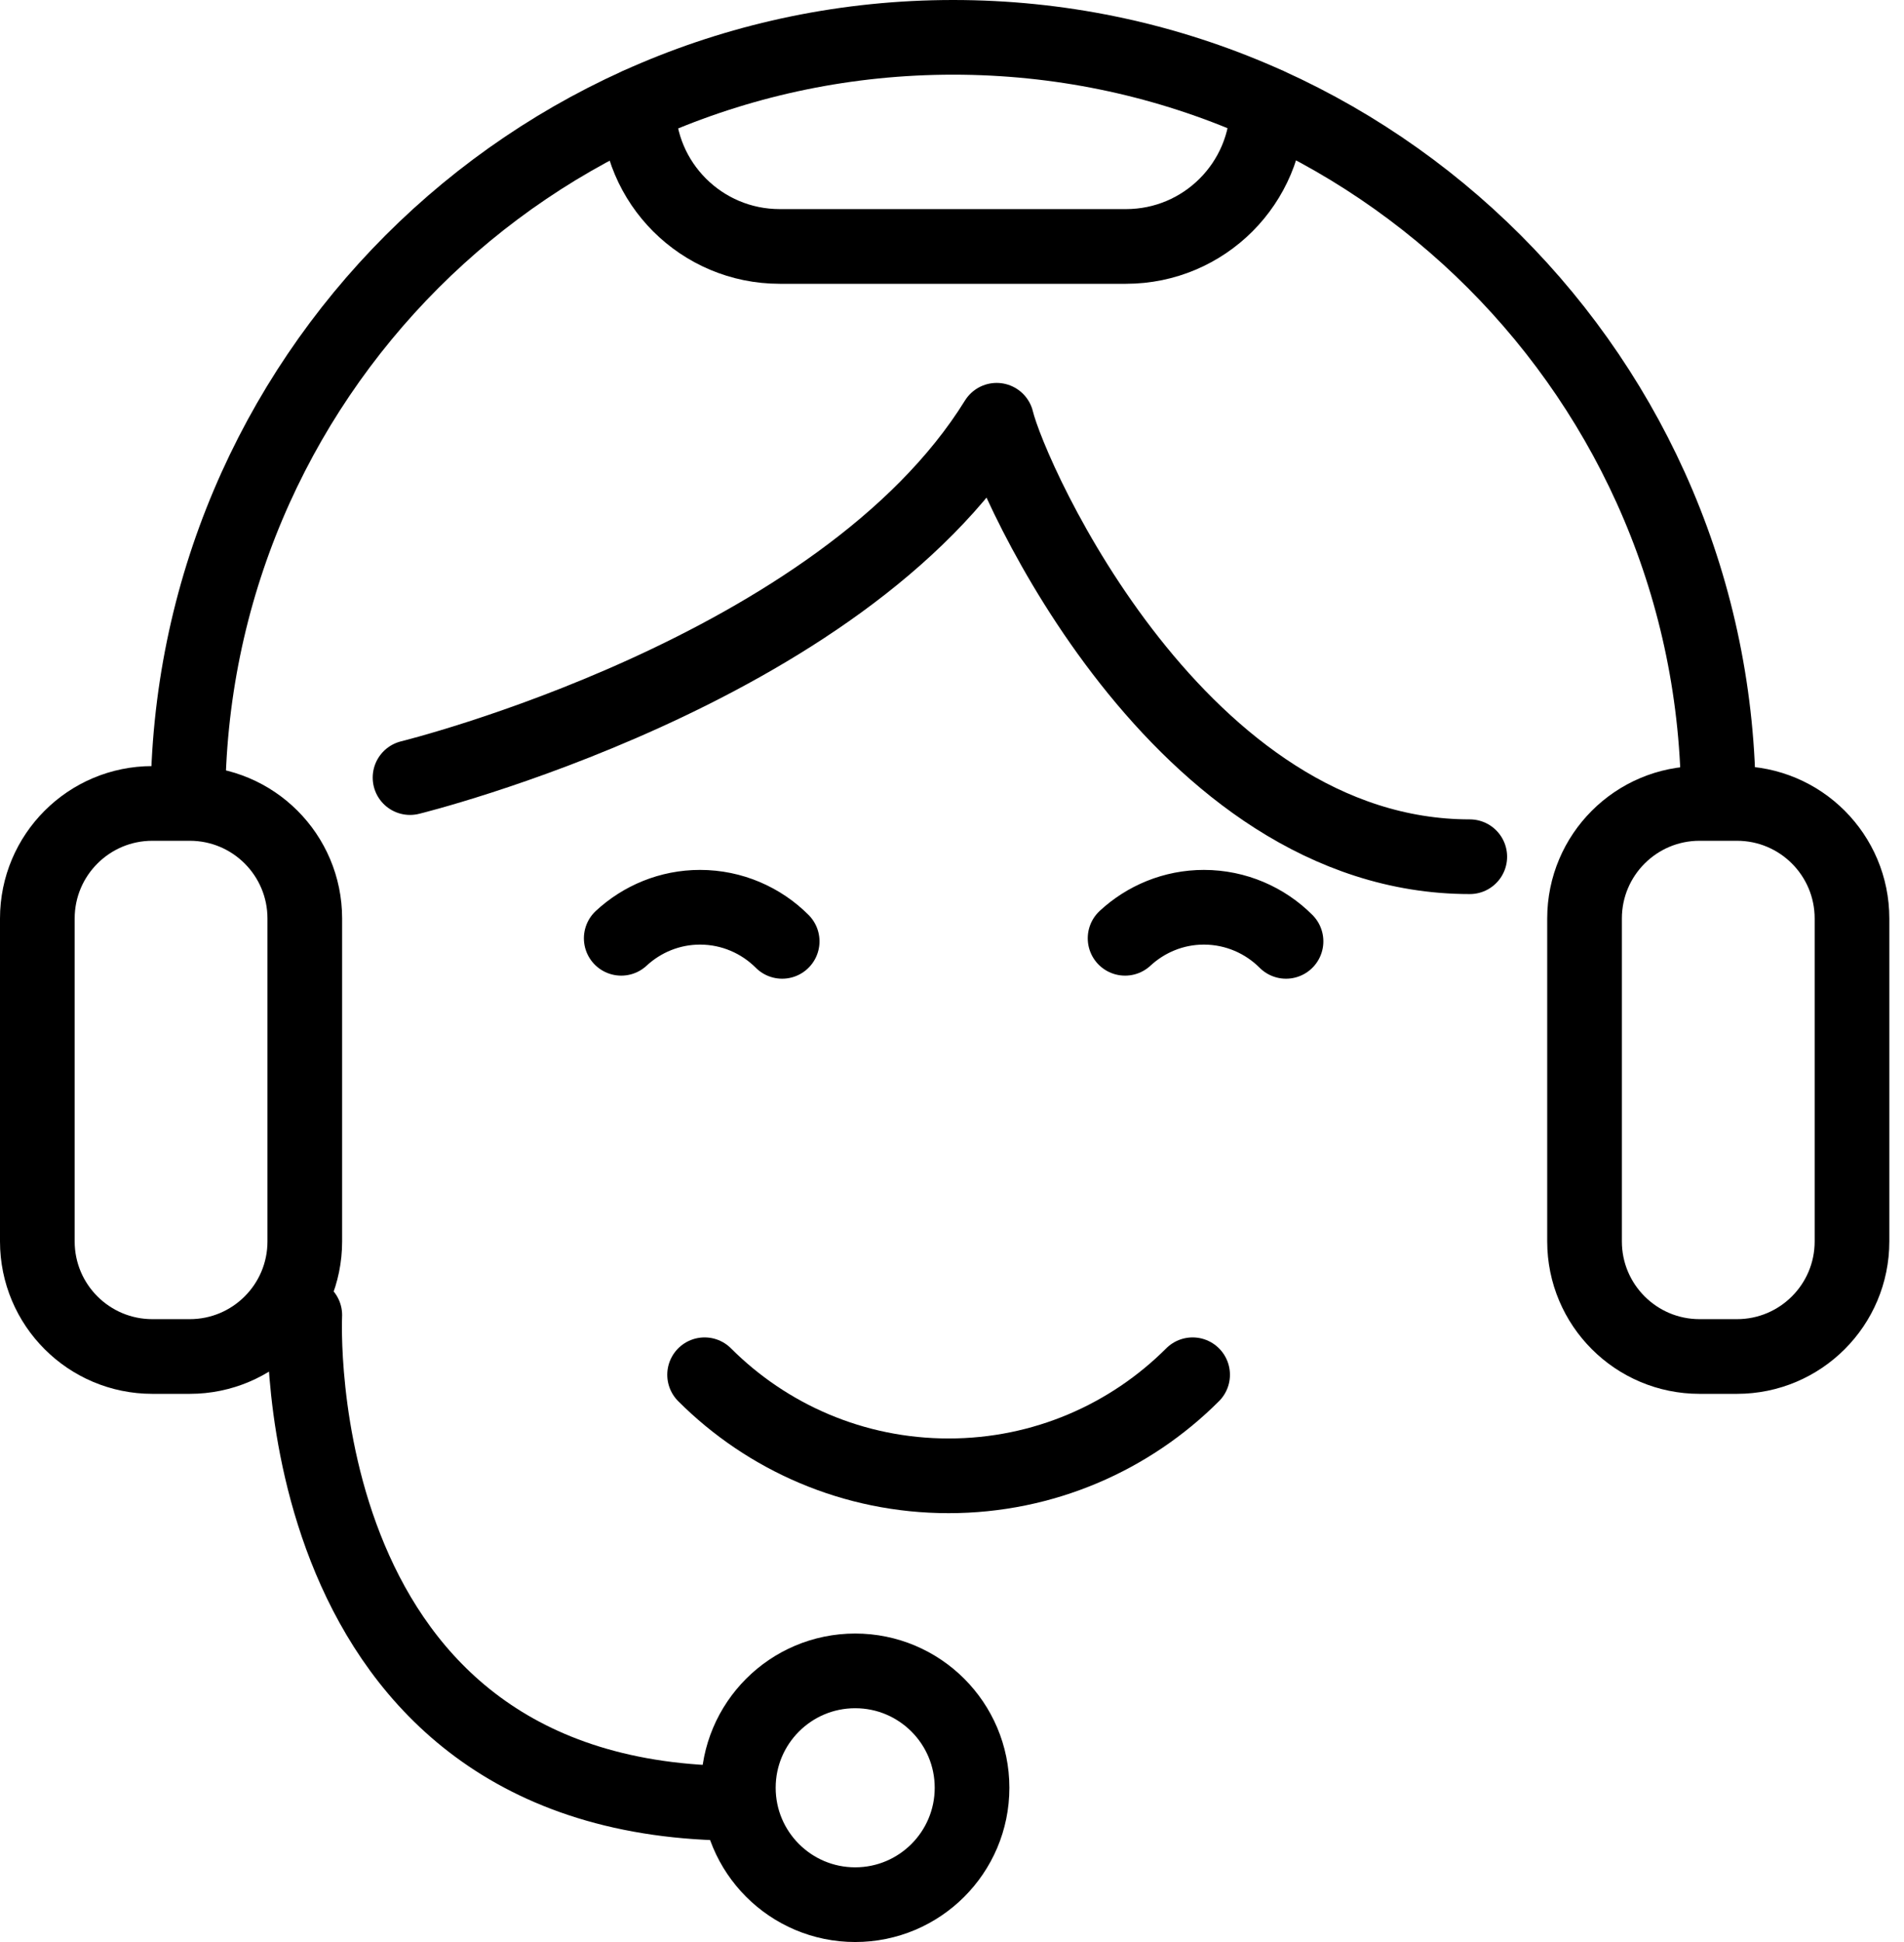
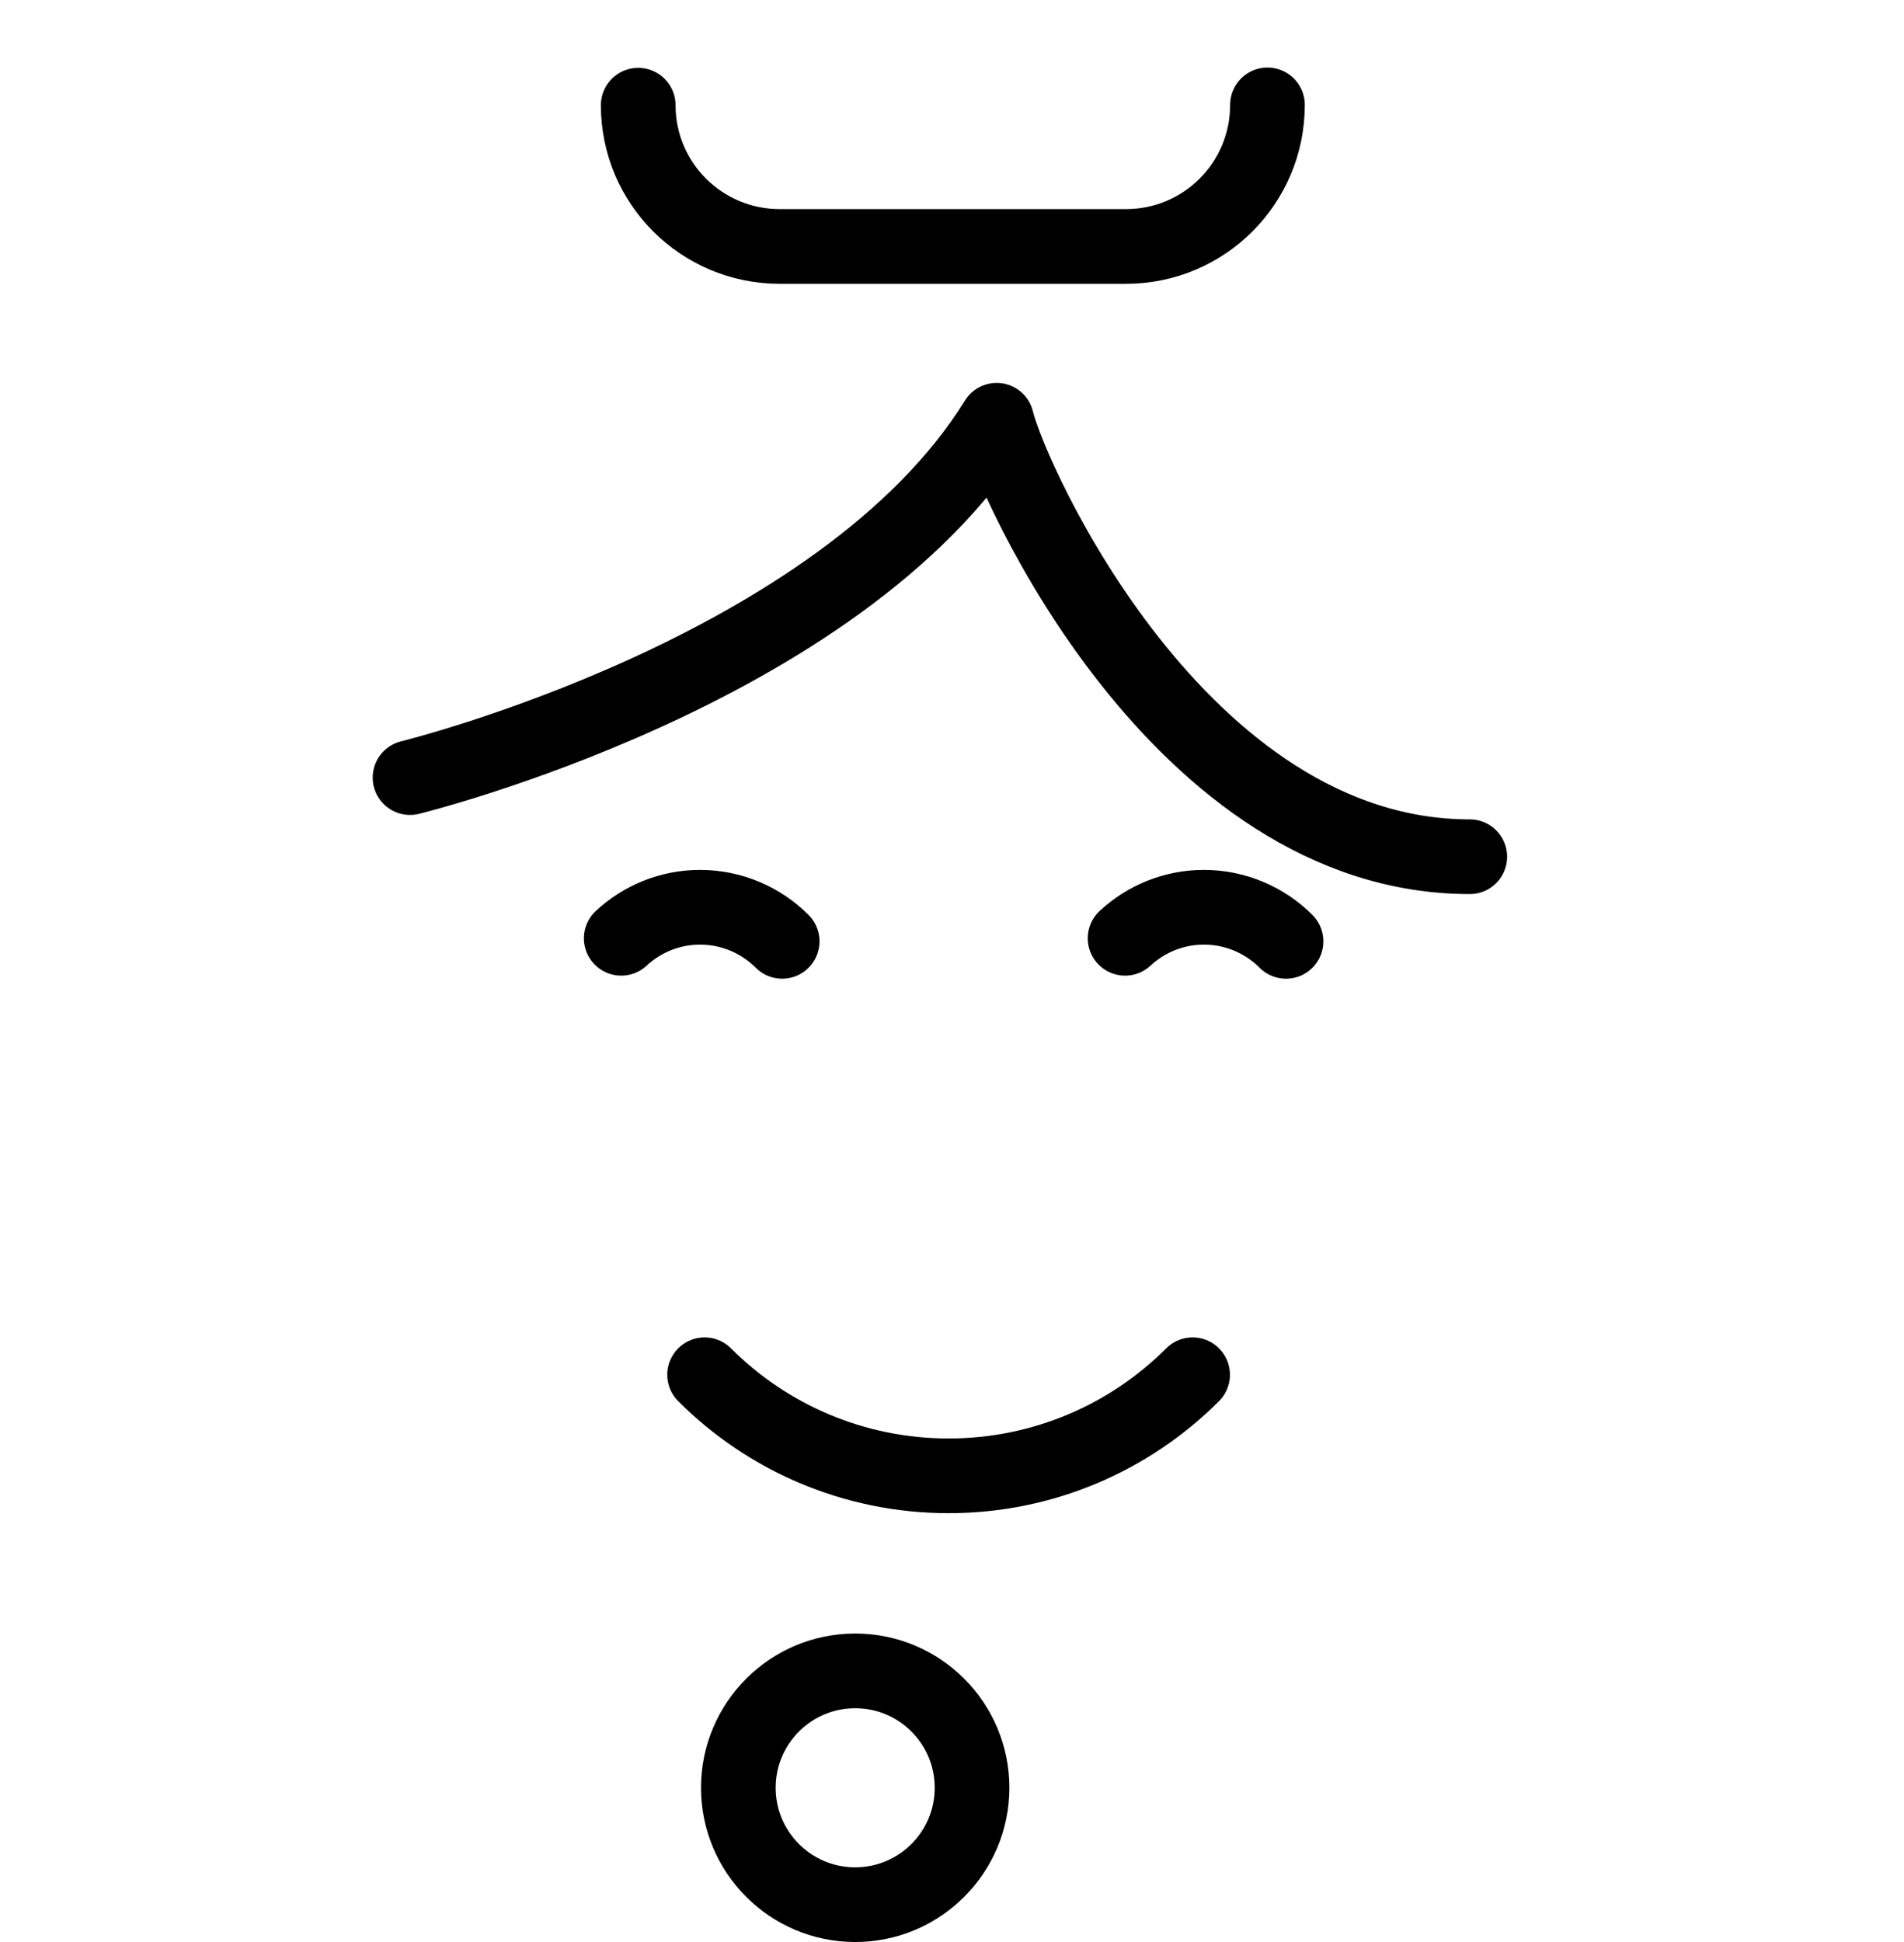
<svg xmlns="http://www.w3.org/2000/svg" fill="none" viewBox="0 0 51 52">
-   <path stroke="#000" stroke-linecap="round" stroke-linejoin="round" stroke-width="2" d="M5.083 21.513H4.081C2.379 21.513 1 22.893 1 24.594v8.647c0 1.701 1.379 3.081 3.081 3.081h1.002c1.701 0 3.081-1.379 3.081-3.081v-8.647c0-1.702-1.379-3.081-3.081-3.081Zm41.443 0h-1.002c-1.701 0-3.081 1.379-3.081 3.081v8.647c0 1.701 1.379 3.081 3.081 3.081h1.002c1.701 0 3.081-1.379 3.081-3.081v-8.647c0-1.702-1.379-3.081-3.081-3.081Zm-41.492-.016C5.034 10.177 14.211 1 25.531 1s20.497 9.177 20.497 20.497M8.164 35.214S7.536 48.286 19.778 48.286" />
  <path stroke="#000" stroke-linecap="round" stroke-linejoin="round" stroke-width="2" d="M22.907 51c1.728 0 3.13-1.401 3.13-3.13 0-1.728-1.401-3.13-3.13-3.13-1.728 0-3.13 1.401-3.13 3.13 0 1.728 1.401 3.13 3.13 3.13Zm9.038-14.189c-1.671 1.671-3.985 2.706-6.536 2.706-2.551 0-4.866-1.035-6.536-2.706m-2.233-11.687c.554-.513 1.296-.831 2.111-.831.856 0 1.638.35 2.2.913m9.185-.082c.554-.513 1.296-.831 2.111-.831.856 0 1.638.35 2.2.913m-23.464-4.385s11.54-2.828 15.713-9.568c.383 1.597 4.898 11.687 12.673 11.687M33.95 2.809c0 2.095-1.695 3.79-3.79 3.79h-9.275c-2.095 0-3.79-1.695-3.79-3.782" />
</svg>